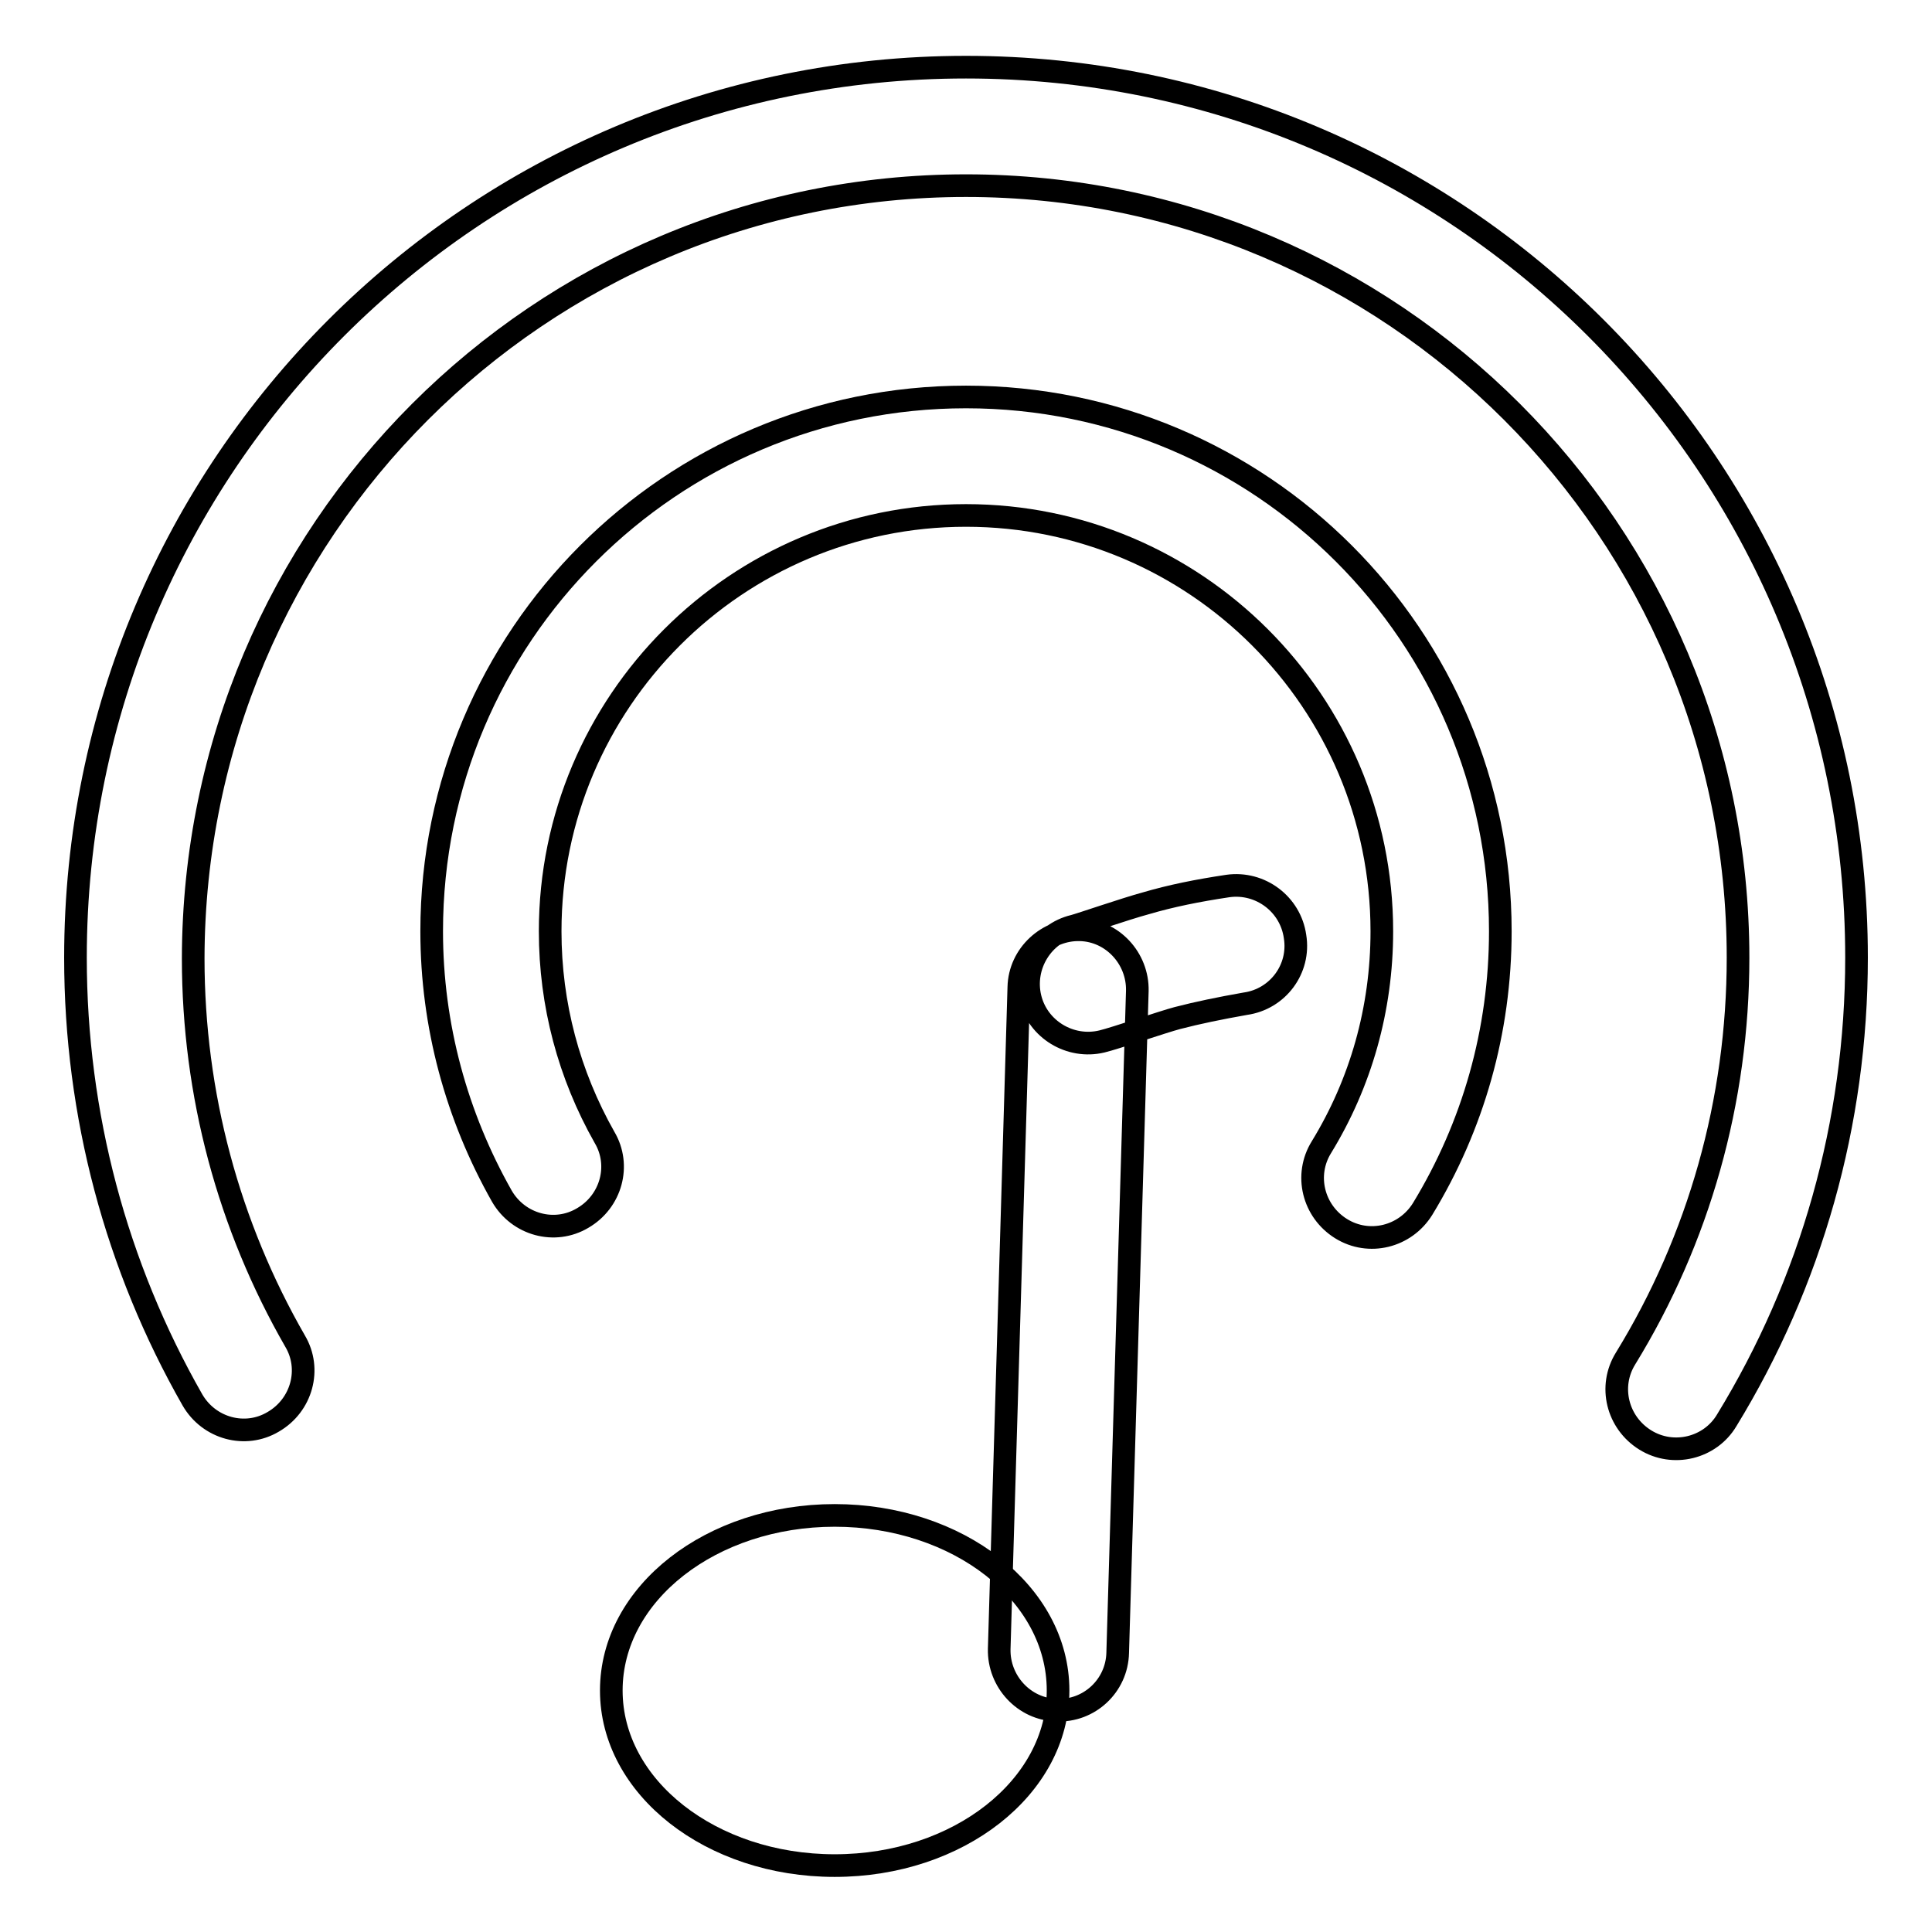
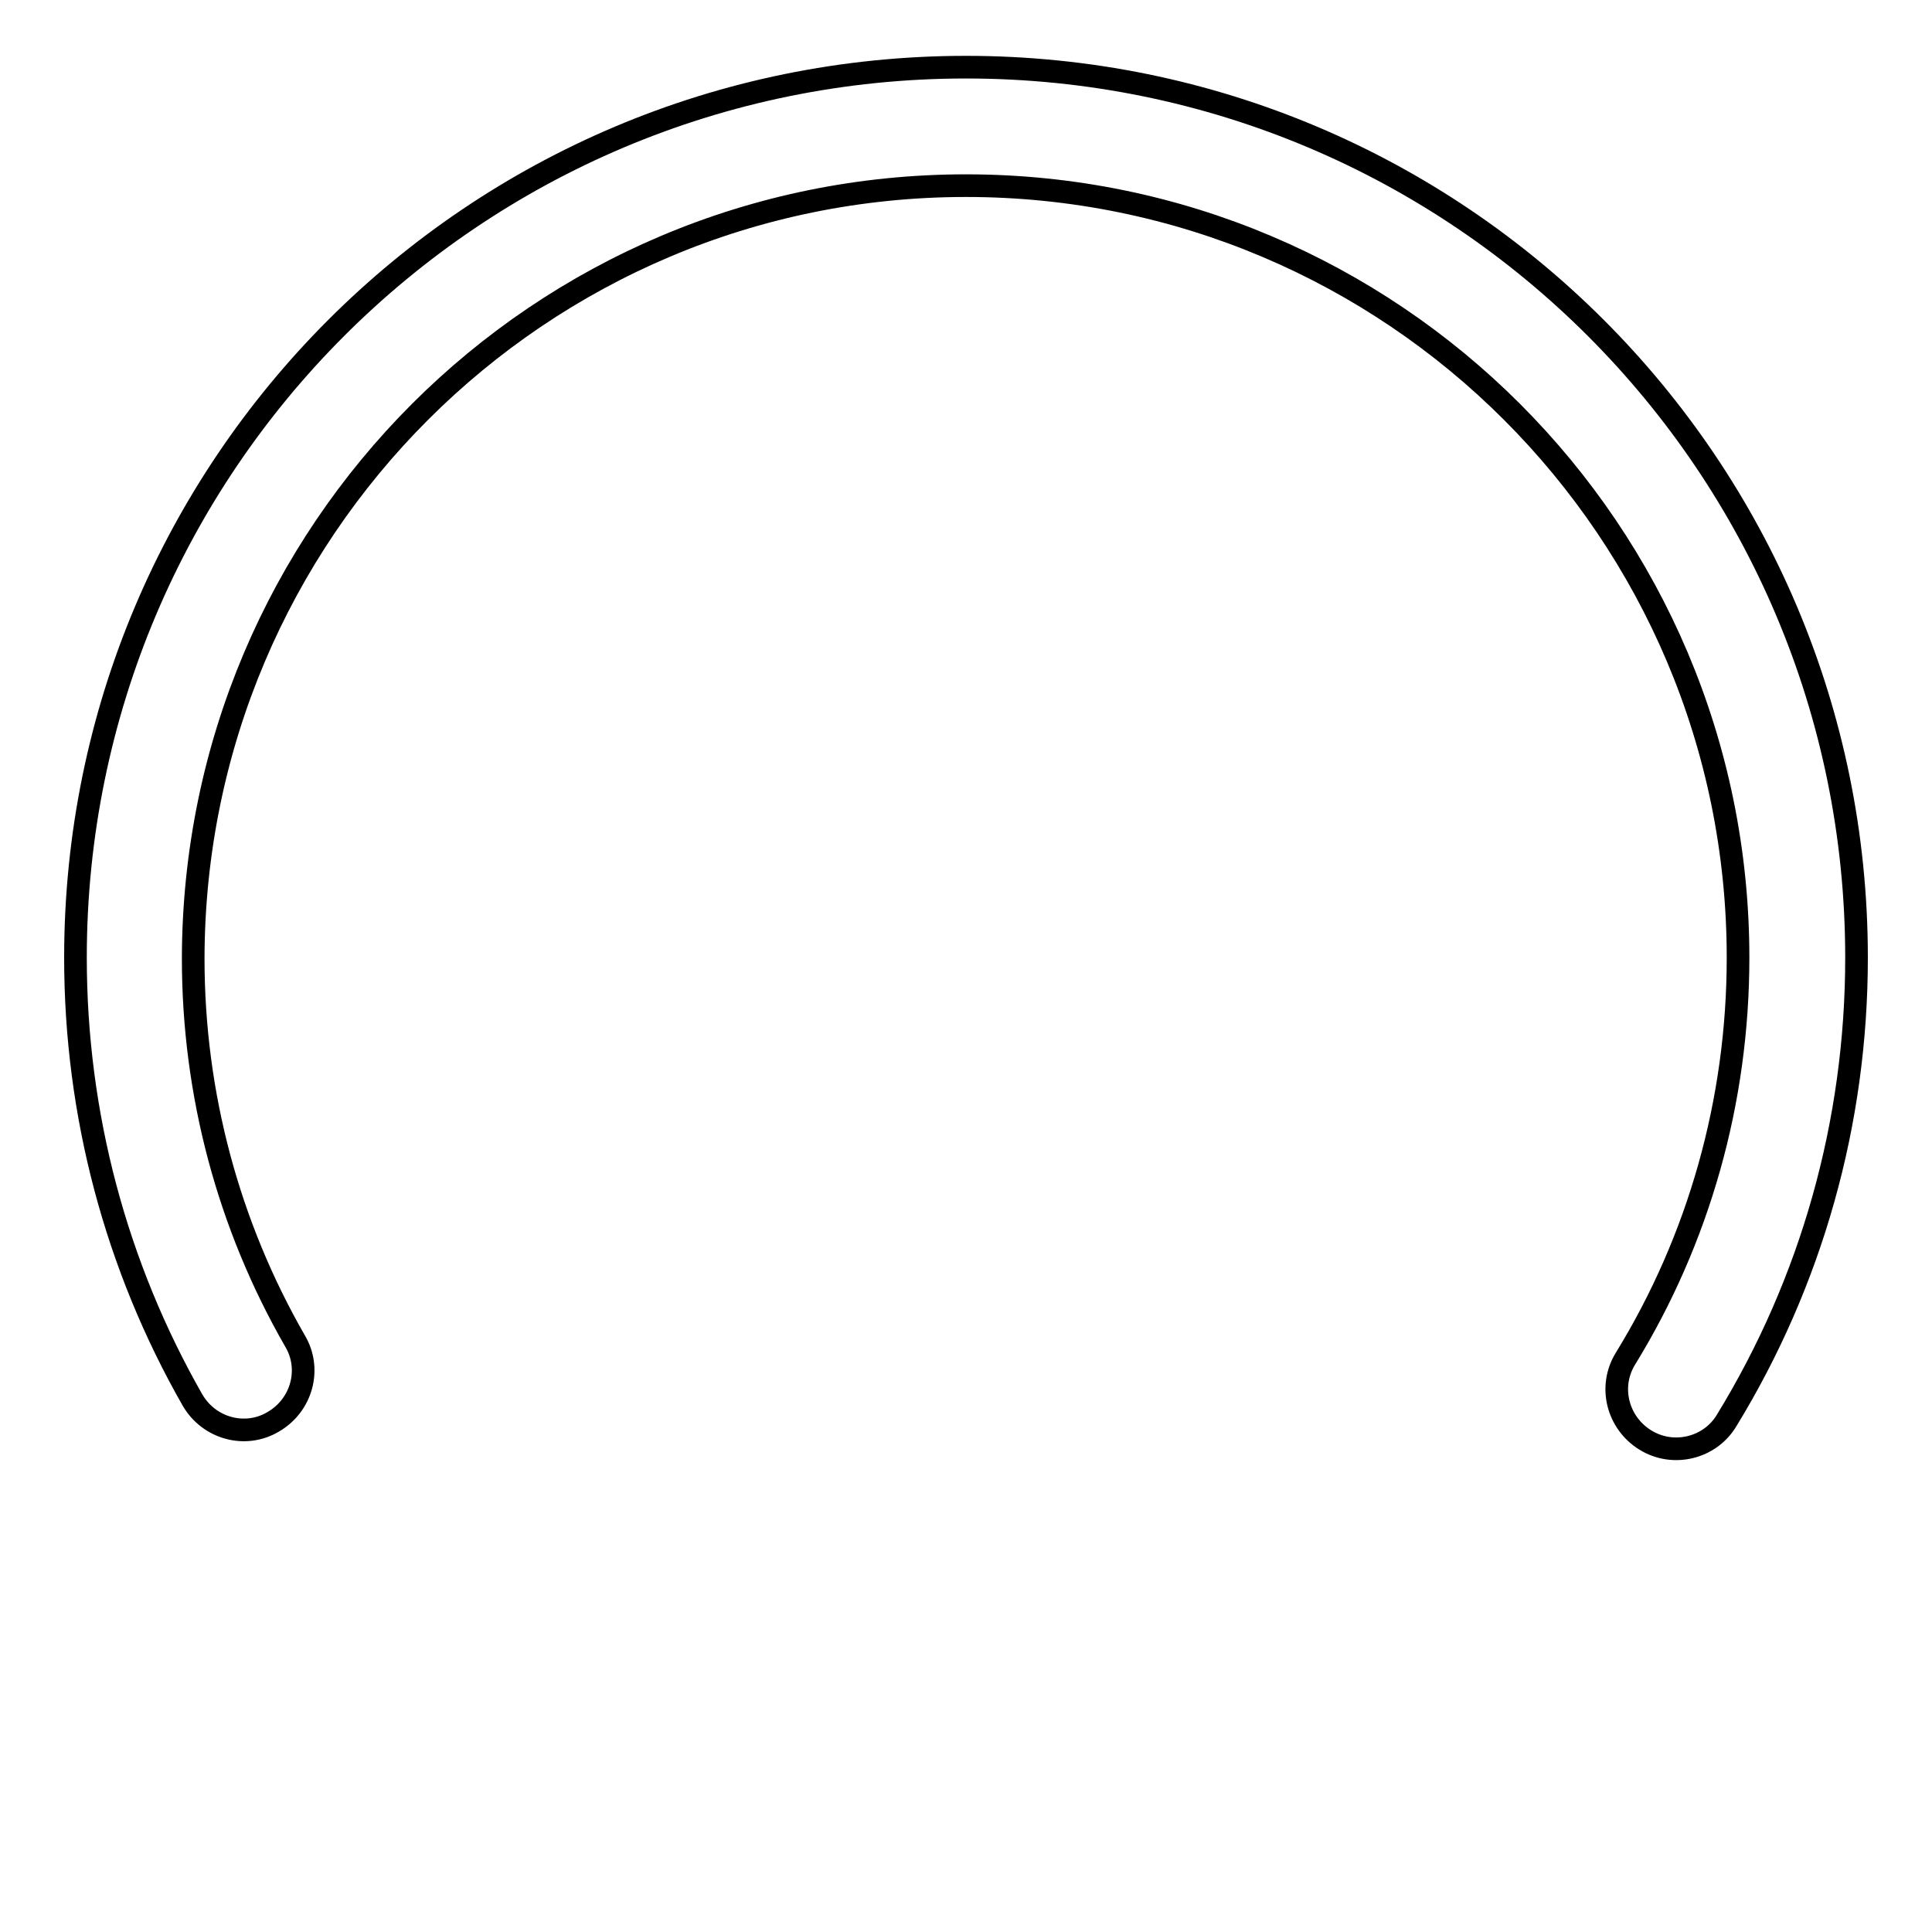
<svg xmlns="http://www.w3.org/2000/svg" version="1.1" x="0px" y="0px" viewBox="0 0 256 256" enable-background="new 0 0 256 256" xml:space="preserve">
  <g>
    <g>
      <path stroke-width="3" fill-opacity="0" stroke="#000000" d="M228.8,188.2c11.2-18.3,17.2-39.4,17.2-61.3c0-65.2-52.8-118-118-118c-65.2,0-118,52.8-118,118c0,20.8,5.4,40.9,15.5,58.6c2.2,3.8,7,5.1,10.7,2.9c3.8-2.2,5.1-7,2.9-10.7c-8.8-15.3-13.5-32.7-13.5-50.7C25.7,70.4,71.5,24.6,128,24.6c56.5,0,102.3,45.8,102.3,102.3c0,19-5.2,37.3-14.9,53.1c-2.3,3.7-1.1,8.5,2.6,10.8S226.6,191.9,228.8,188.2L228.8,188.2z" />
-       <path stroke-width="3" fill-opacity="0" stroke="#000000" d="M188.5,160.2c6.7-11,10.3-23.6,10.3-36.8c0-39.1-31.7-70.8-70.8-70.8c-39.1,0-70.8,31.7-70.8,70.8c0,12.5,3.3,24.5,9.3,35.1c2.2,3.8,7,5.1,10.7,2.9c3.8-2.2,5.1-7,2.9-10.7c-4.7-8.3-7.2-17.6-7.2-27.3c0-30.4,24.7-55.1,55.1-55.1c30.4,0,55.1,24.7,55.1,55.1c0,10.3-2.8,20.1-8,28.6c-2.3,3.7-1.1,8.5,2.6,10.8C181.4,165.1,186.2,163.9,188.5,160.2L188.5,160.2z" />
-       <path stroke-width="3" fill-opacity="0" stroke="#000000" d="M110.6,200.8C94.3,200.8,81,211.1,81,224c0,12.8,13.2,23.2,29.6,23.2c16.4,0,29.6-10.4,29.6-23.2C140.2,211.1,126.9,200.8,110.6,200.8z" />
-       <path stroke-width="3" fill-opacity="0" stroke="#000000" d="M148.1,219l2.6-87.7c0.1-4.3-3.3-8-7.6-8.1s-8,3.3-8.1,7.6l-2.6,87.7c-0.1,4.3,3.3,8,7.6,8.1C144.3,226.8,148,223.4,148.1,219L148.1,219z M162.7,117.4c-4,0.6-7.5,1.3-10.9,2.3c-2.6,0.7-8.7,2.8-9.5,3c-4.2,1-6.8,5.3-5.8,9.5c1,4.2,5.3,6.8,9.5,5.8c1.7-0.4,8.1-2.6,10-3.1c2.7-0.7,5.6-1.3,9-1.9c4.3-0.6,7.3-4.6,6.6-8.9C171,119.8,167,116.8,162.7,117.4L162.7,117.4z" />
    </g>
  </g>
</svg>